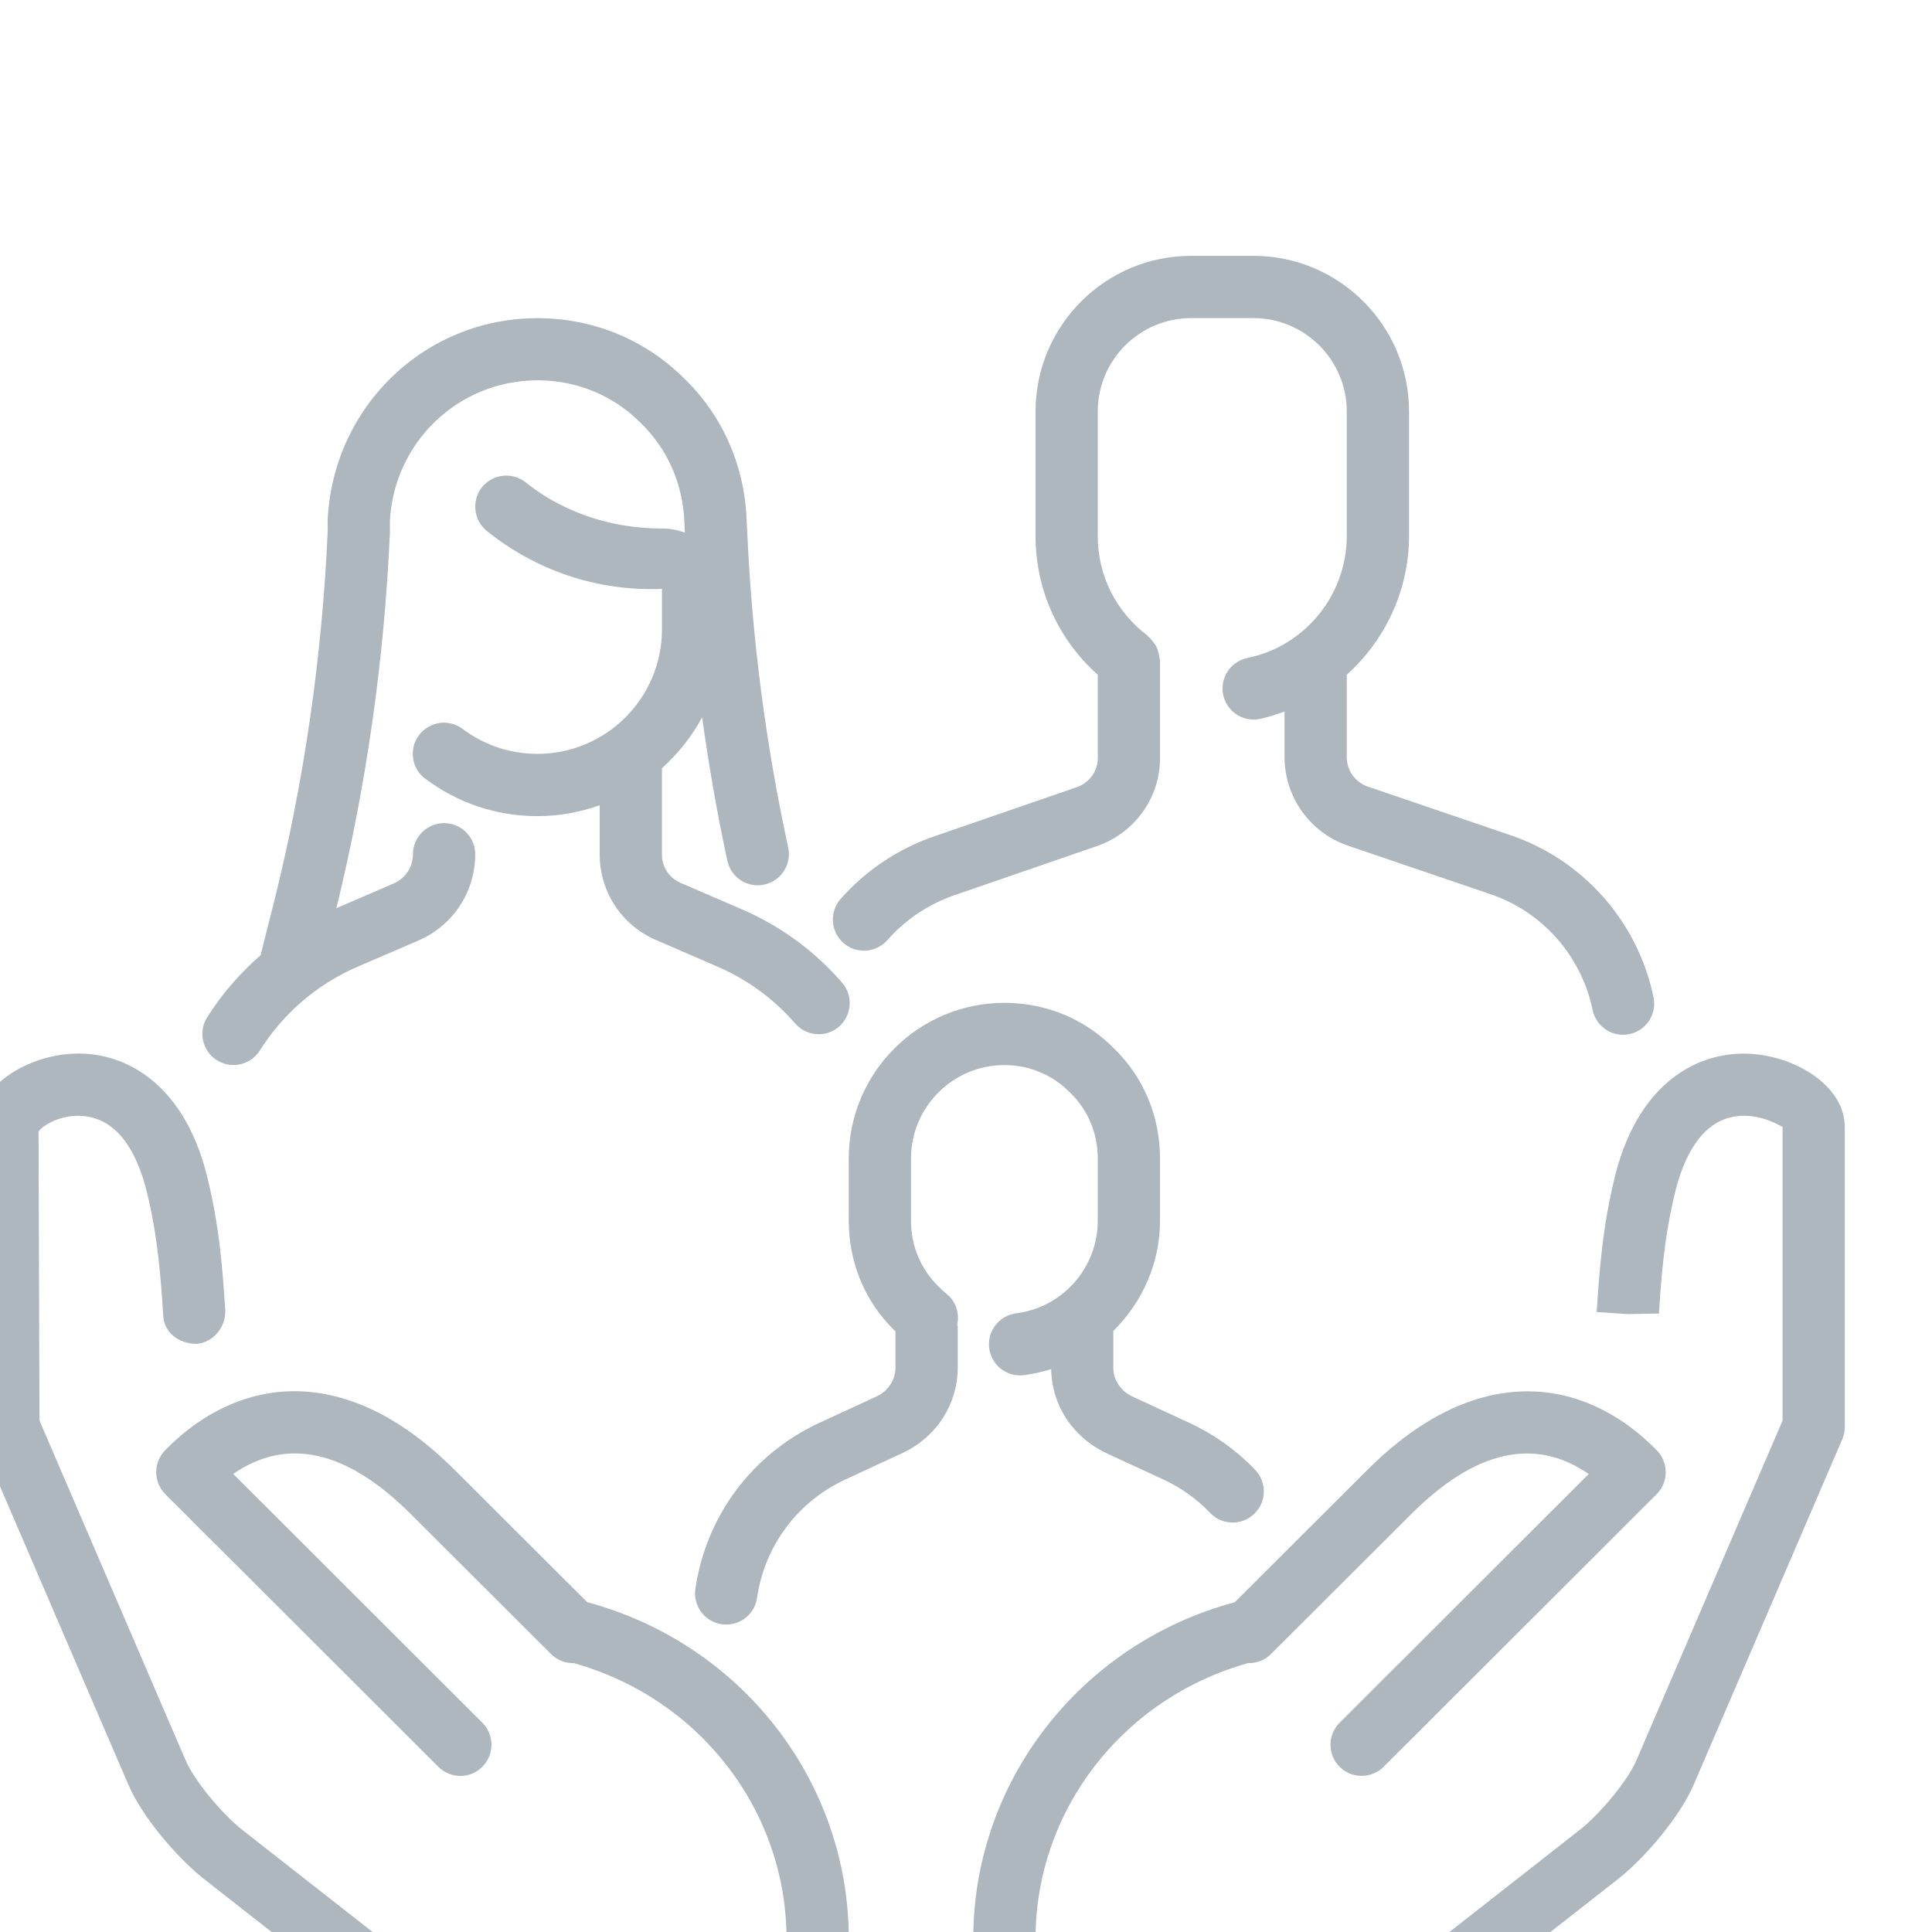
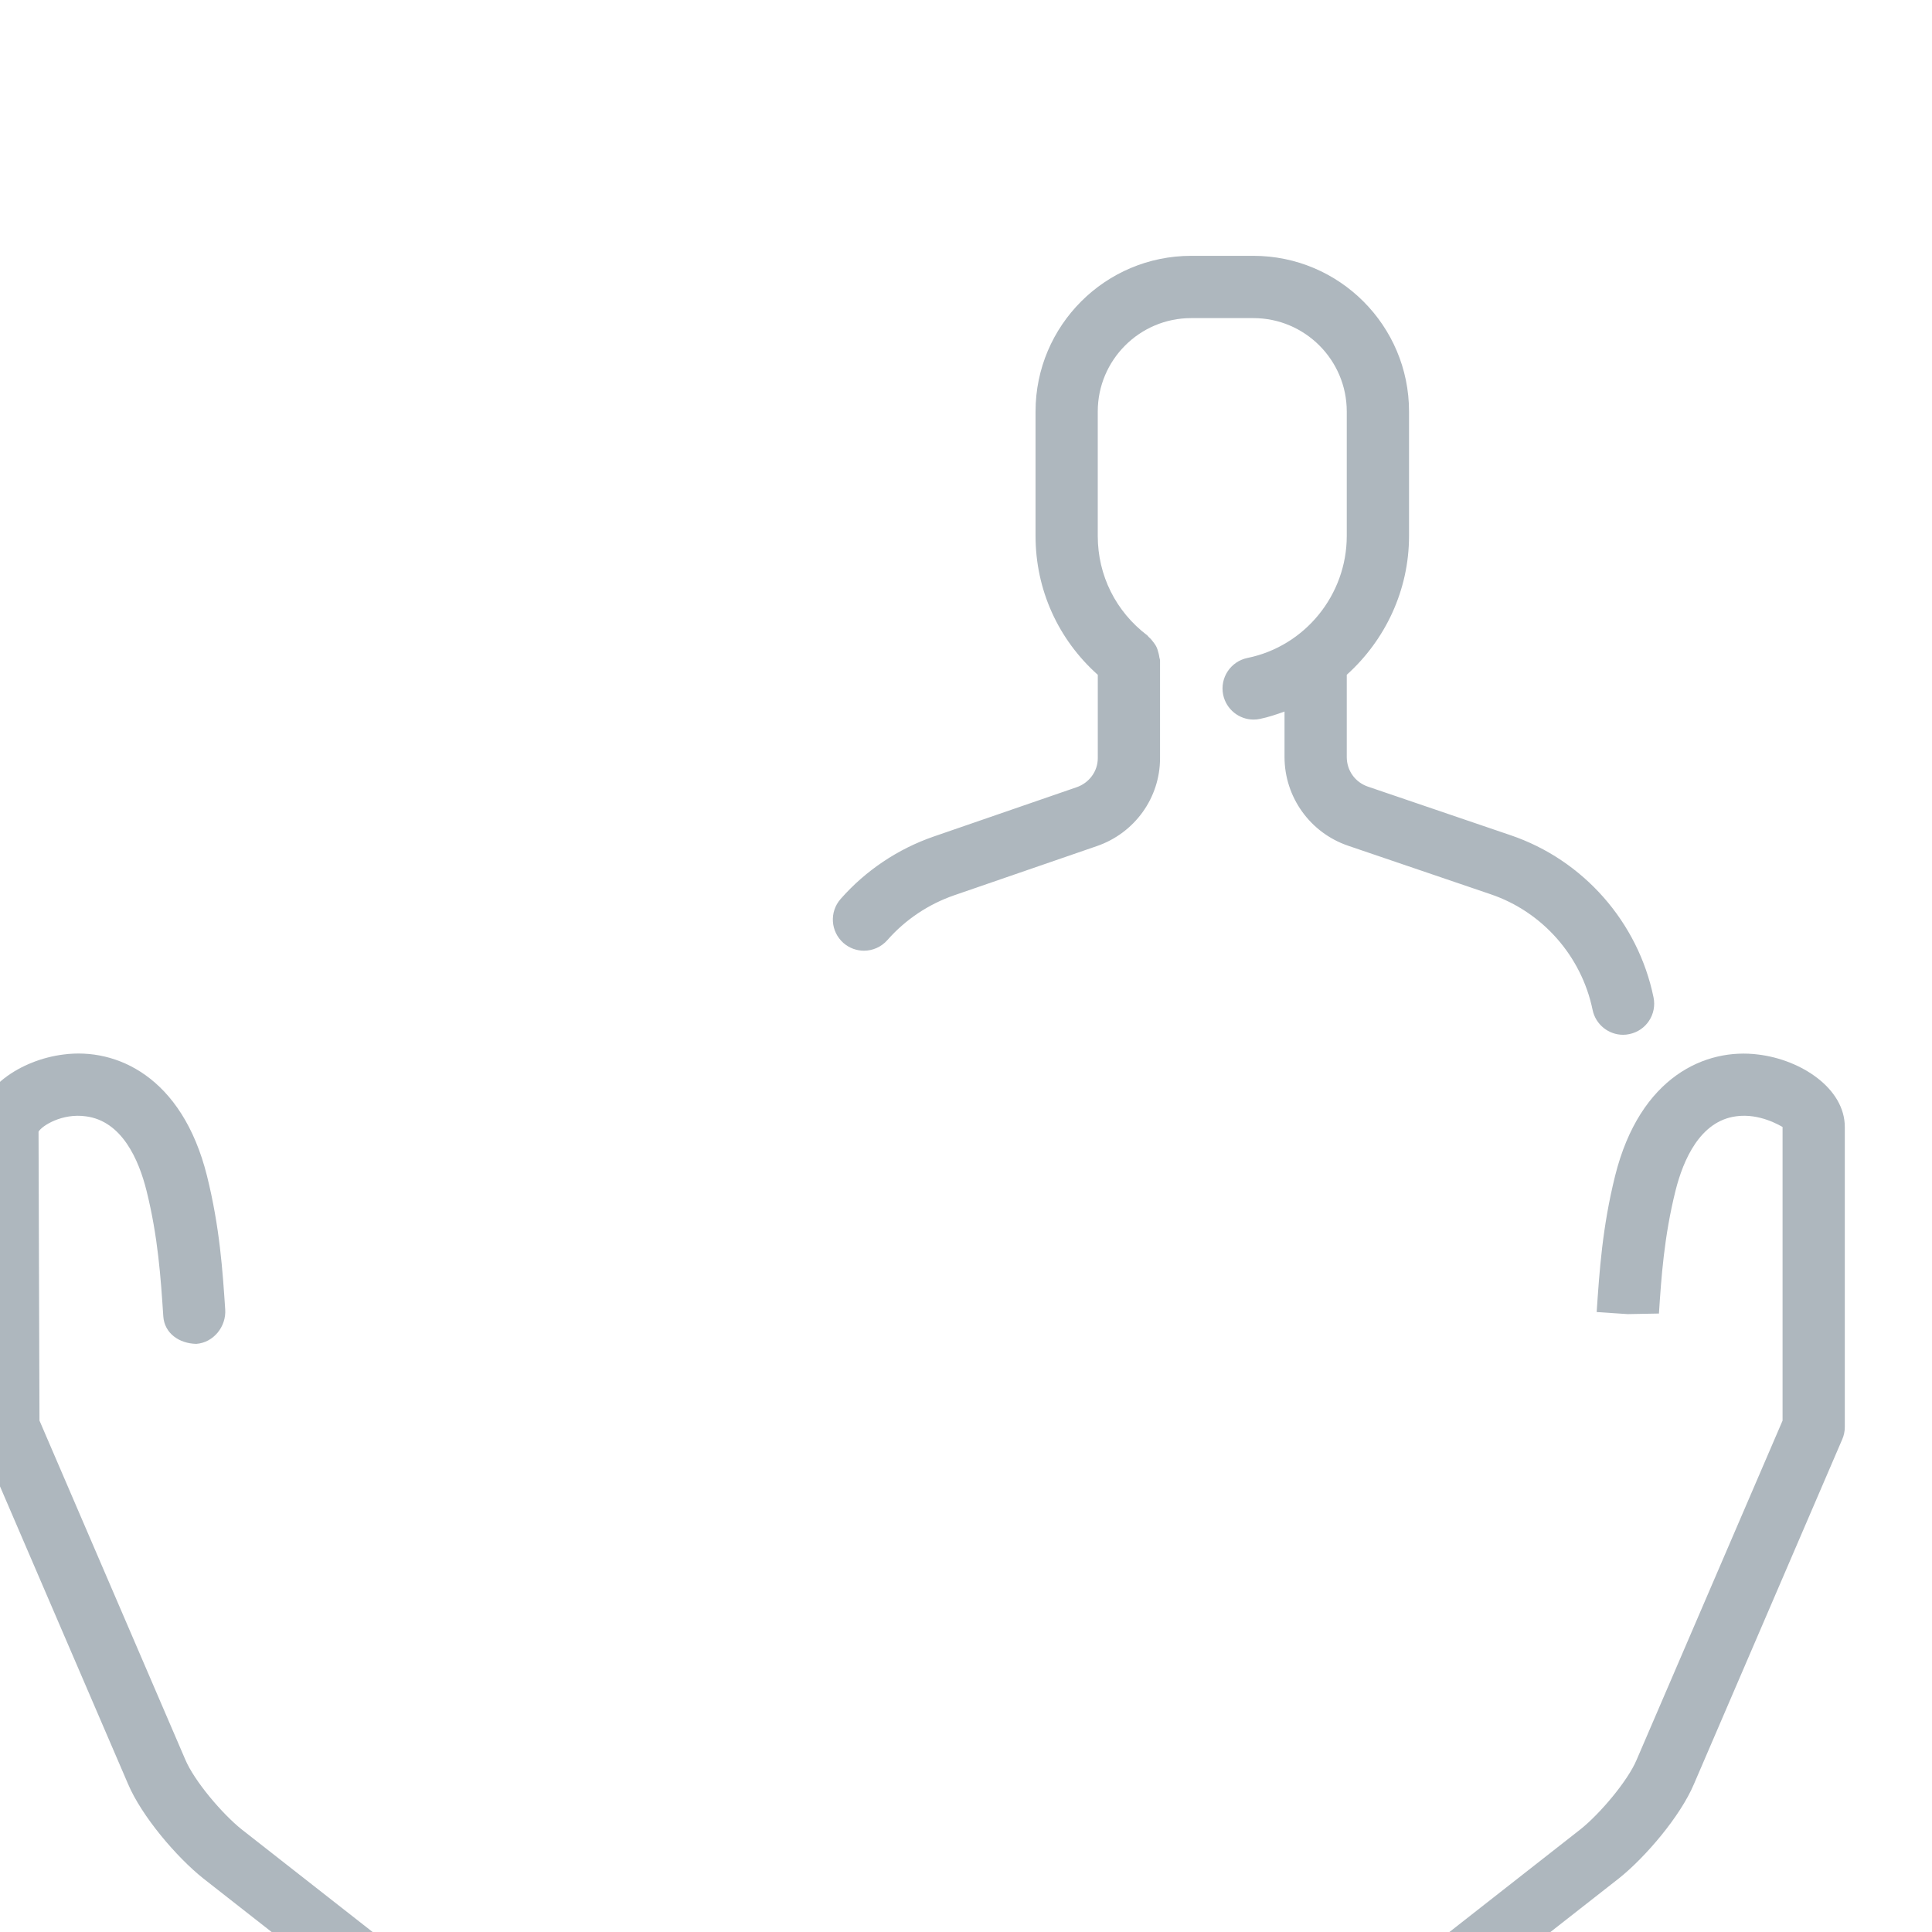
<svg xmlns="http://www.w3.org/2000/svg" version="1.0" id="圖層_1" x="0px" y="0px" width="60px" height="60px" viewBox="0 0 60 60" enable-background="new 0 0 60 60" xml:space="preserve">
  <g>
    <path fill="#AEB7BE" d="M26.831,29.525c0.269,0,0.535-0.112,0.727-0.329c0.557-0.634,1.274-1.115,2.075-1.392l4.423-1.525   c1.179-0.402,1.97-1.499,1.97-2.732v-3.035c0-0.036-0.017-0.066-0.021-0.1c-0.003-0.039-0.014-0.075-0.022-0.113   c-0.02-0.083-0.042-0.161-0.081-0.234c-0.021-0.041-0.049-0.075-0.076-0.113c-0.045-0.062-0.091-0.118-0.149-0.167   c-0.018-0.016-0.027-0.037-0.046-0.052c-0.978-0.739-1.539-1.864-1.539-3.087v-3.867c0-1.599,1.301-2.9,2.9-2.9h1.933   c1.599,0,2.9,1.301,2.9,2.9v3.867c0,1.829-1.297,3.424-3.083,3.787c-0.524,0.108-0.862,0.617-0.756,1.141   c0.095,0.458,0.497,0.773,0.945,0.773c0.064,0,0.129-0.006,0.195-0.02c0.265-0.054,0.516-0.14,0.766-0.229v1.41   c0,1.243,0.791,2.351,1.97,2.755l4.43,1.508c1.61,0.545,2.824,1.922,3.168,3.594c0.095,0.456,0.499,0.771,0.945,0.771   c0.066,0,0.13-0.006,0.195-0.021c0.524-0.106,0.86-0.617,0.752-1.141c-0.481-2.341-2.183-4.271-4.44-5.036l-4.428-1.508   c-0.4-0.137-0.659-0.499-0.659-0.922v-2.552c1.192-1.073,1.934-2.623,1.934-4.311v-3.867c0-2.667-2.167-4.833-4.833-4.833h-1.933   c-2.667,0-4.833,2.167-4.833,4.833v3.867c0,1.671,0.704,3.214,1.933,4.312v2.59c0,0.404-0.265,0.768-0.663,0.903l-4.427,1.527   c-1.117,0.385-2.121,1.058-2.898,1.943c-0.352,0.402-0.312,1.011,0.089,1.365C26.376,29.445,26.604,29.525,26.831,29.525z" />
-     <path fill="#AEB7BE" d="M6.736,32.925c0.161,0.103,0.338,0.149,0.516,0.149c0.321,0,0.634-0.161,0.818-0.451   c0.733-1.162,1.787-2.063,3.047-2.606l1.877-0.808c1.073-0.462,1.765-1.512,1.765-2.68c0-0.534-0.433-0.966-0.967-0.966   s-0.967,0.433-0.967,0.966c0,0.393-0.234,0.749-0.595,0.907l-1.783,0.768c0.925-3.778,1.487-7.69,1.663-11.675l-0.002-0.325   c0.114-2.463,2.127-4.393,4.584-4.393c1.197,0,2.316,0.45,3.163,1.282c0.854,0.808,1.352,1.91,1.399,3.117l0.016,0.333   c-0.221-0.083-0.458-0.13-0.704-0.13h-0.008c-2.138-0.003-3.559-0.889-4.228-1.429c-0.412-0.333-1.025-0.271-1.359,0.147   c-0.333,0.416-0.267,1.023,0.149,1.359c1.497,1.207,3.383,1.875,5.438,1.8v1.255c0,2.132-1.734,3.867-3.867,3.867   c-0.845,0-1.649-0.269-2.326-0.775c-0.425-0.323-1.03-0.232-1.352,0.193c-0.321,0.425-0.236,1.032,0.193,1.352   c1.013,0.762,2.218,1.164,3.484,1.164c0.679,0,1.328-0.124,1.934-0.338v1.531c0,1.156,0.684,2.196,1.744,2.652l1.91,0.826   c0.934,0.404,1.748,1,2.418,1.769c0.191,0.218,0.458,0.333,0.729,0.333c0.224,0,0.451-0.077,0.632-0.238   c0.402-0.35,0.446-0.961,0.095-1.363c-0.86-0.99-1.906-1.756-3.109-2.276l-1.91-0.825c-0.35-0.151-0.576-0.497-0.576-0.878v-2.682   c0.501-0.45,0.927-0.982,1.248-1.58c0.209,1.497,0.465,2.985,0.784,4.454c0.114,0.522,0.626,0.858,1.15,0.739   c0.522-0.114,0.853-0.628,0.739-1.15c-0.698-3.213-1.127-6.52-1.274-9.837l-0.018-0.358c-0.068-1.705-0.779-3.279-1.991-4.423   c-1.201-1.173-2.8-1.821-4.505-1.821c-3.494,0-6.354,2.742-6.515,6.284l0.002,0.325c-0.172,3.89-0.729,7.747-1.653,11.464   l-0.432,1.713c-0.64,0.555-1.201,1.201-1.66,1.929C6.148,32.044,6.285,32.643,6.736,32.925z" />
-     <path fill="#AEB7BE" d="M29.408,40.191c-0.089-0.072-0.174-0.149-0.269-0.246c-0.545-0.534-0.847-1.255-0.847-2.034v-1.934   c0-1.599,1.301-2.9,2.9-2.9c0.779,0,1.5,0.302,2.053,0.866c0.545,0.534,0.847,1.255,0.847,2.034v1.934   c0,1.456-1.088,2.695-2.535,2.875c-0.529,0.07-0.904,0.553-0.837,1.083c0.062,0.487,0.478,0.845,0.957,0.845   c0.041,0,0.083-0.002,0.124-0.008c0.291-0.037,0.573-0.102,0.844-0.188c0.016,1.102,0.648,2.089,1.679,2.595l1.798,0.831   c0.553,0.255,1.044,0.605,1.461,1.042c0.189,0.197,0.443,0.298,0.698,0.298c0.24,0,0.481-0.089,0.669-0.269   c0.387-0.368,0.398-0.98,0.031-1.367c-0.586-0.613-1.276-1.104-2.047-1.461l-1.779-0.822c-0.357-0.176-0.58-0.516-0.58-0.891v-1.14   c0.891-0.882,1.45-2.091,1.45-3.423v-1.934c0-1.305-0.508-2.519-1.413-3.401c-0.901-0.924-2.115-1.432-3.42-1.432   c-2.666,0-4.833,2.167-4.833,4.833v1.934c0,1.305,0.508,2.519,1.417,3.404c0.01,0.011,0.022,0.02,0.033,0.03v1.128   c0,0.375-0.222,0.715-0.561,0.882l-1.798,0.831c-2.084,0.963-3.525,2.892-3.855,5.16c-0.075,0.528,0.29,1.019,0.818,1.096   c0.046,0.006,0.095,0.01,0.141,0.01c0.472,0,0.886-0.344,0.957-0.828c0.234-1.62,1.265-2.997,2.753-3.683l1.816-0.841   c1.024-0.501,1.663-1.508,1.663-2.627v-1.276c0-0.024-0.012-0.044-0.014-0.068C29.798,40.791,29.694,40.426,29.408,40.191z" />
    <path fill="#AEB7BE" d="M7.507,56.815c-0.596-0.474-1.473-1.502-1.755-2.175L1.226,44.117l-0.029-8.972   c0.103-0.182,0.731-0.582,1.473-0.476c1.116,0.148,1.638,1.34,1.881,2.312c0.357,1.437,0.441,2.699,0.52,3.894   c0.033,0.53,0.491,0.849,1.024,0.86c0.534-0.037,0.936-0.537,0.899-1.069c-0.08-1.195-0.168-2.55-0.567-4.153   c-0.773-3.085-2.821-3.981-4.456-3.764c-1.317,0.163-2.68,1.048-2.68,2.25v9.316c0,0.133,0.027,0.261,0.079,0.381l4.602,10.697   c0.427,1.015,1.52,2.289,2.335,2.939l6.517,5.107v1.537c0,0.534,0.433,0.967,0.967,0.967s0.967-0.433,0.967-0.967v-2.007   c0-0.296-0.135-0.578-0.37-0.762L7.507,56.815z" />
-     <path fill="#AEB7BE" d="M18.237,49.757l-4.116-4.106c-2.475-2.475-4.644-2.635-6.026-2.333c-1.595,0.348-2.624,1.377-2.961,1.715   c-0.18,0.182-0.283,0.427-0.283,0.685s0.101,0.503,0.283,0.685l8.481,8.468c0.189,0.188,0.437,0.282,0.684,0.282   c0.248,0,0.495-0.095,0.681-0.286c0.377-0.377,0.377-0.992,0-1.367l-7.737-7.726c1.676-1.156,3.53-0.735,5.512,1.245l4.359,4.35   c0.193,0.193,0.448,0.285,0.702,0.28c3.902,1.09,6.61,4.575,6.61,8.569v4.762c0,0.534,0.433,0.967,0.967,0.967   s0.967-0.433,0.967-0.967v-4.762C26.359,55.318,23.025,51.047,18.237,49.757z" />
    <path fill="#AEB7BE" d="M54.615,32.751c-1.64-0.215-3.685,0.677-4.456,3.764c-0.398,1.603-0.487,2.958-0.573,4.232l0.965,0.064   l0.969-0.018c0.073-1.113,0.157-2.378,0.514-3.813c0.244-0.972,0.768-2.164,1.881-2.312c0.733-0.103,1.371,0.293,1.444,0.331v9.12   l-4.53,10.529c-0.278,0.665-1.154,1.693-1.746,2.163l-6.888,5.398c-0.234,0.184-0.37,0.466-0.37,0.762v2.007   c0,0.534,0.433,0.967,0.967,0.967s0.967-0.433,0.967-0.967v-1.537l6.523-5.111c0.81-0.646,1.902-1.92,2.326-2.927l4.605-10.705   c0.052-0.12,0.079-0.249,0.079-0.381V35C57.292,33.797,55.93,32.912,54.615,32.751z" />
-     <path fill="#AEB7BE" d="M42.966,54.873l8.482-8.468c0.18-0.182,0.282-0.427,0.282-0.684c0-0.257-0.101-0.502-0.282-0.685   c-0.338-0.338-1.367-1.367-2.962-1.715c-1.38-0.3-3.552-0.141-6.026,2.333l-4.112,4.103c-4.789,1.291-8.123,5.561-8.123,10.459   v4.762c0,0.534,0.433,0.967,0.967,0.967s0.967-0.433,0.967-0.967v-4.762c0-3.991,2.703-7.474,6.601-8.567   c0.255,0.006,0.513-0.083,0.708-0.278l4.359-4.35c1.984-1.982,3.838-2.401,5.512-1.245l-7.737,7.726   c-0.377,0.375-0.377,0.99,0,1.367c0.189,0.188,0.437,0.282,0.685,0.282C42.533,55.151,42.781,55.056,42.966,54.873z" />
  </g>
</svg>